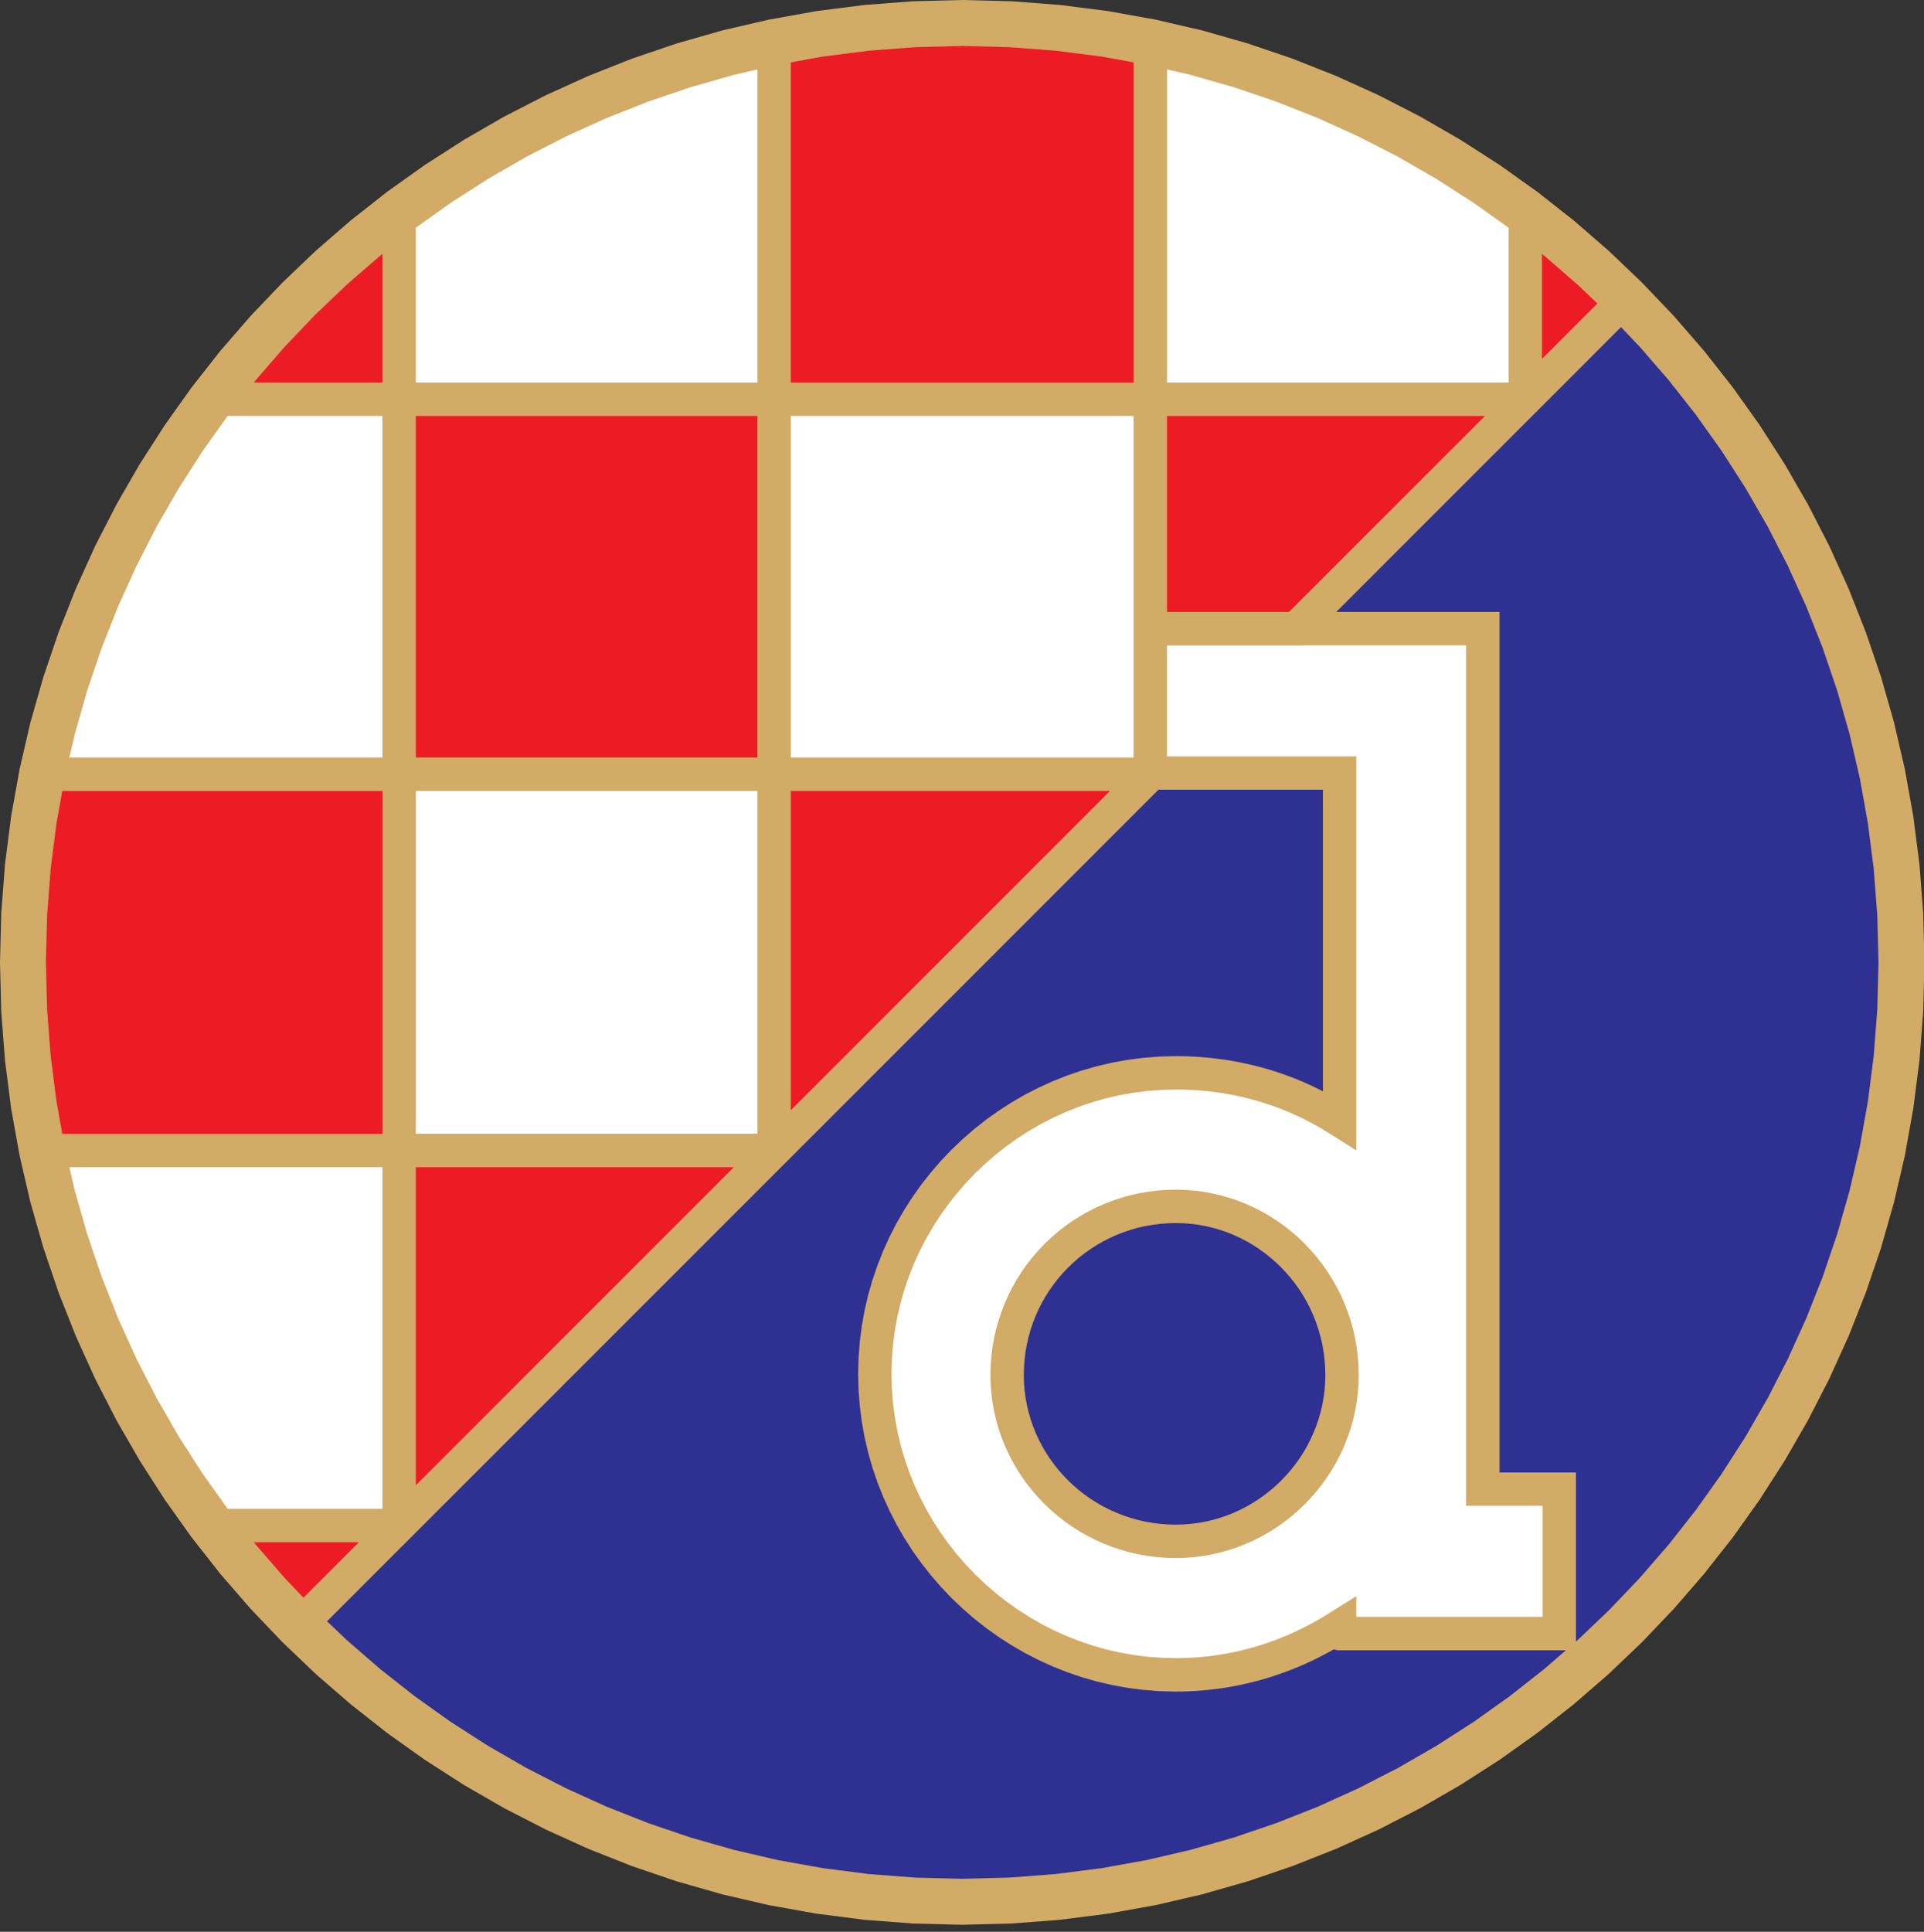
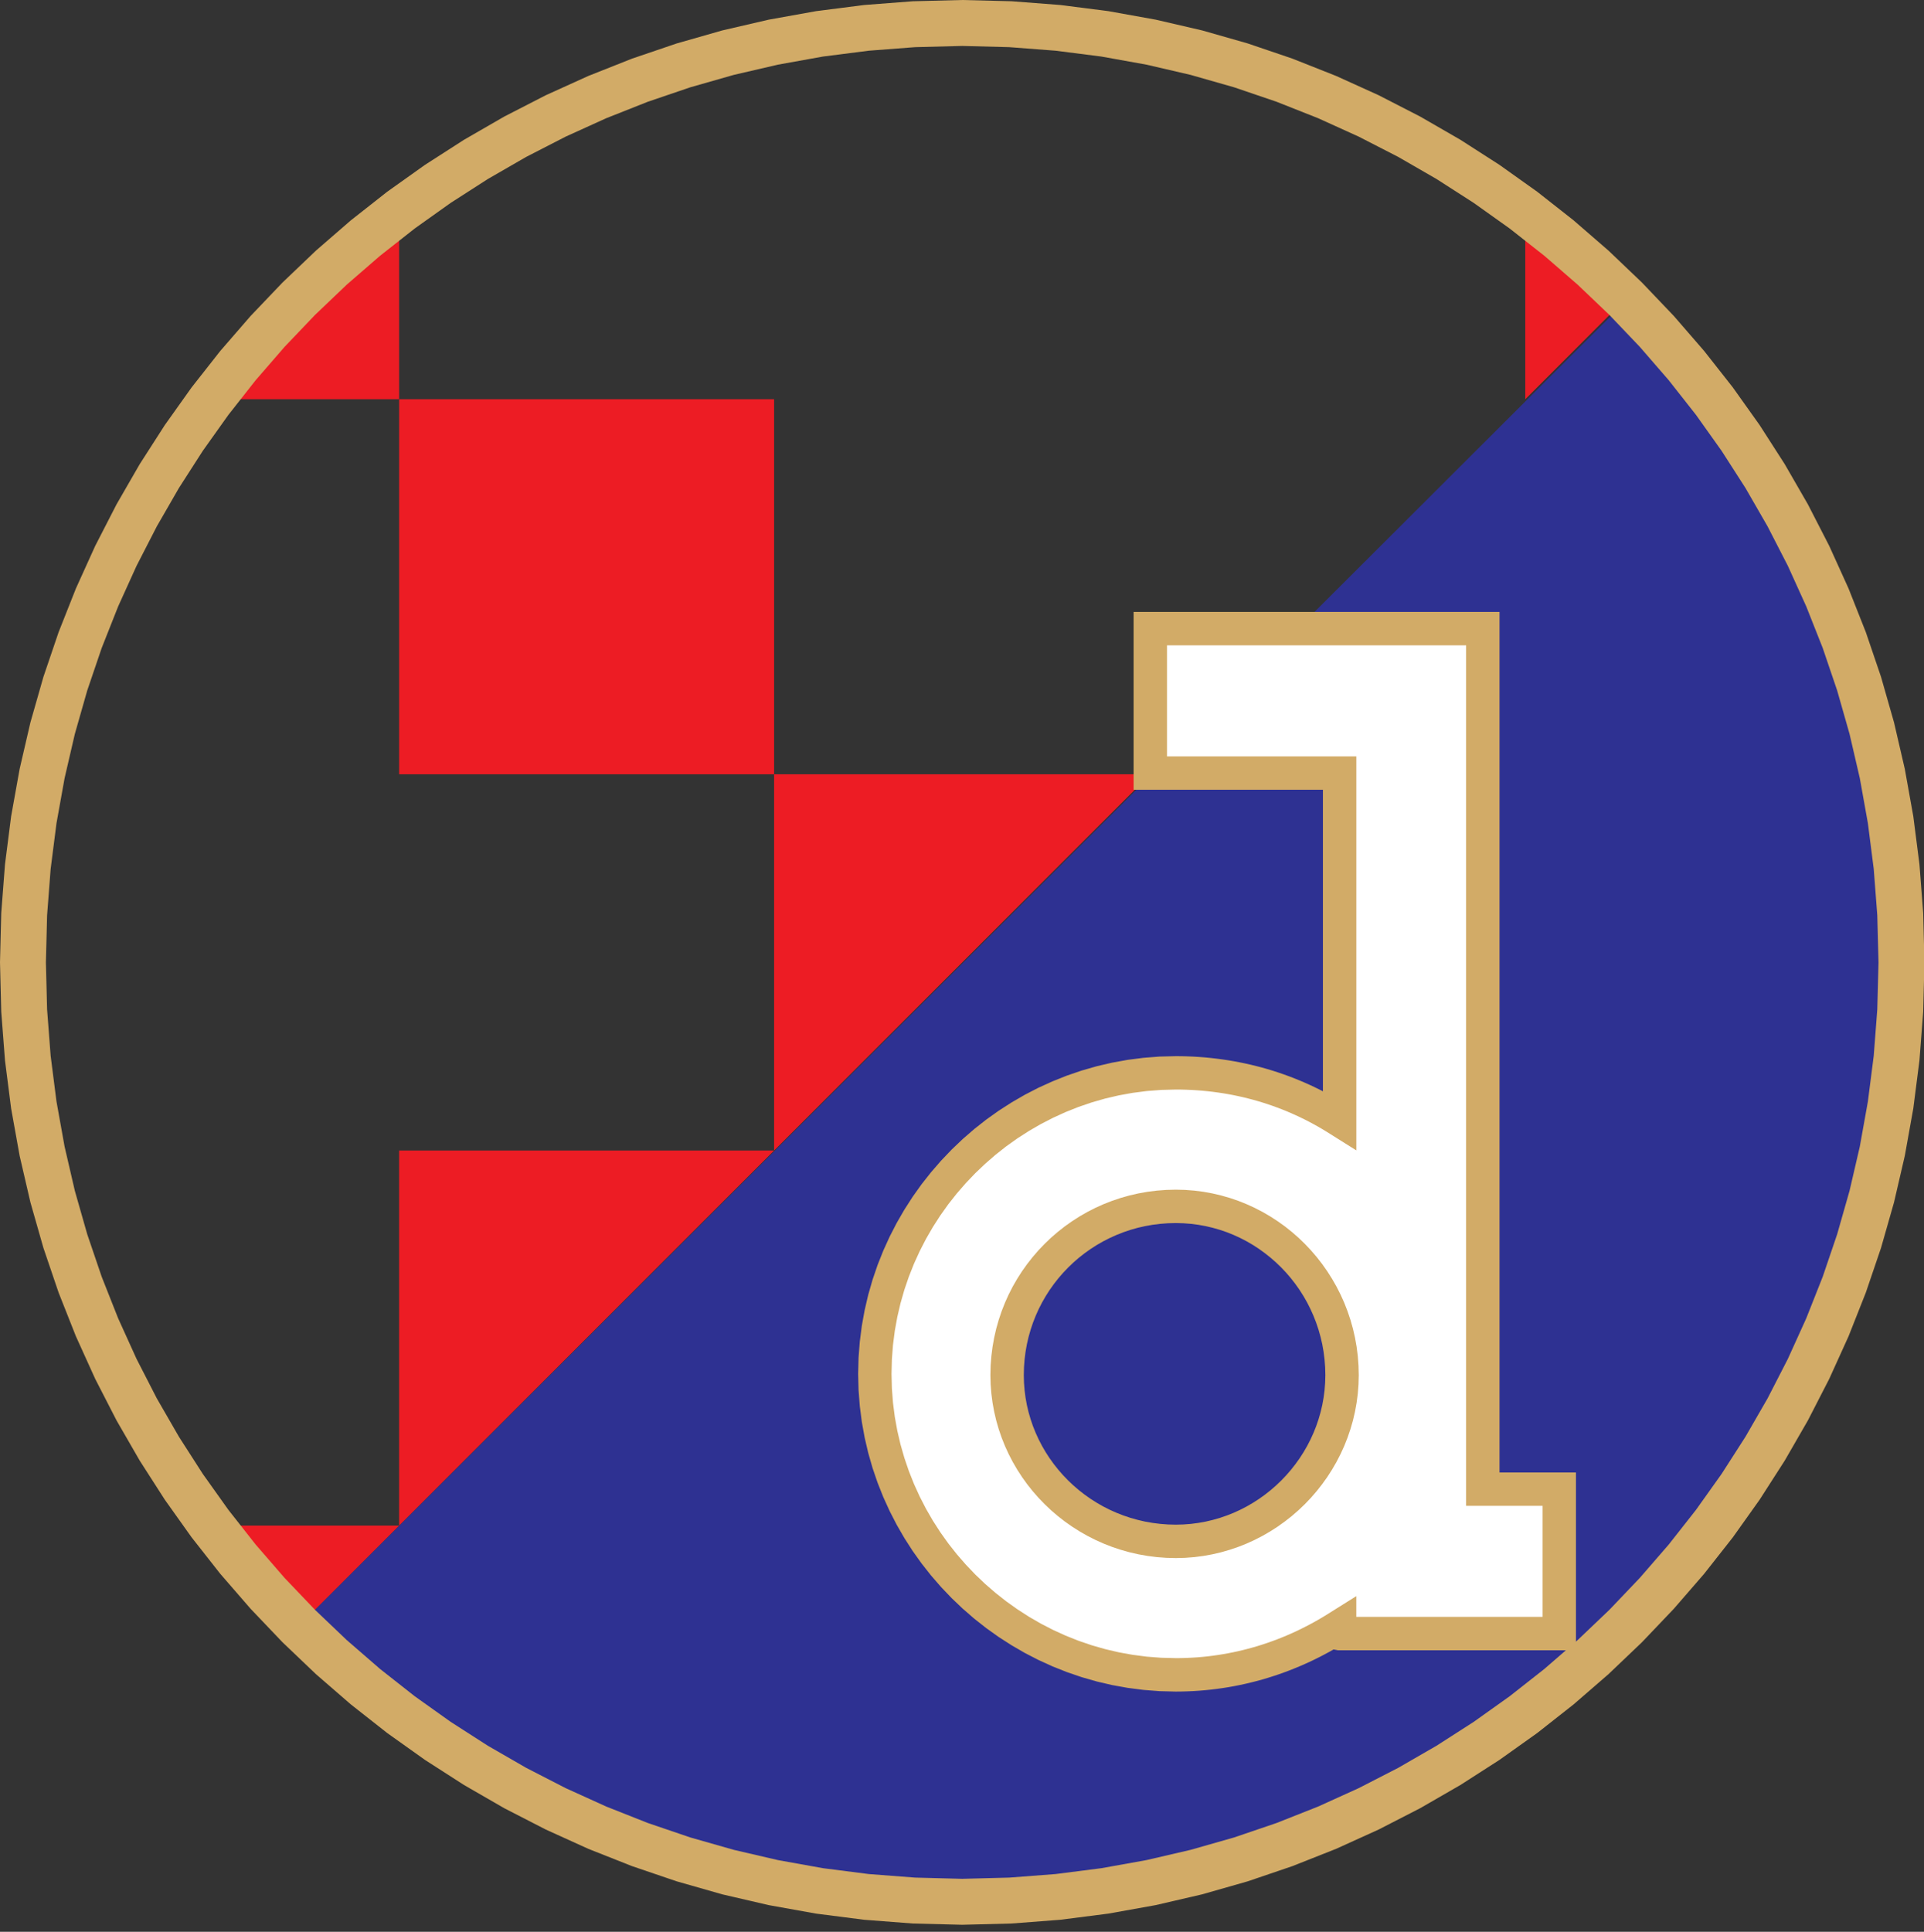
<svg xmlns="http://www.w3.org/2000/svg" width="100%" height="100%" viewBox="0 0 256 257" xml:space="preserve" style="fill-rule:evenodd;clip-rule:evenodd;stroke-linejoin:round;stroke-miterlimit:2;">
  <rect x="0" y="0" width="256" height="257" fill="#333333" stroke="none" />
  <g transform="matrix(1.598,0,0,1.598,0,0)">
    <g transform="matrix(1,0,0,1,-225.26,-316.257)">
-       <path d="M305.378,318.17C348.423,318.17 383.586,353.333 383.586,396.378C383.586,439.423 348.423,474.586 305.378,474.586C262.334,474.586 227.17,439.423 227.17,396.378C227.17,353.333 262.333,318.17 305.378,318.17Z" style="fill:white;" />
-     </g>
+       </g>
    <g transform="matrix(1,0,0,1,-225.26,-316.257)">
      <path d="M250.106,451.649L360.649,341.309C374.795,355.455 383.586,374.956 383.586,396.378C383.586,439.423 348.423,474.586 305.378,474.586C283.855,474.586 264.253,465.896 250.106,451.649Z" style="fill:rgb(46,49,146);" />
    </g>
    <g transform="matrix(1,0,0,1,-225.26,-316.257)">
      <path d="M323.162,416.688C330.74,416.688 337.005,422.953 337.005,430.733C337.005,438.312 330.74,444.577 323.162,444.577C315.382,444.577 309.117,438.312 309.117,430.733C309.117,422.952 315.382,416.688 323.162,416.688ZM336.803,409.514C332.863,406.988 328.214,405.573 323.162,405.573C309.42,405.573 298.103,416.89 298.103,430.633C298.103,444.374 309.42,455.692 323.162,455.692C328.214,455.692 332.862,454.176 336.803,451.651L336.803,452.256L355.092,452.256L355.092,440.233L348.726,440.233L348.726,368.592L321.04,368.592L321.04,380.616L336.803,380.616L336.803,409.514Z" style="fill:white;" />
    </g>
    <g transform="matrix(1,0,0,1,-225.26,-316.257)">
      <path d="M360.649,341.106L352.262,349.493L352.262,333.73C355.192,336.054 358.021,338.479 360.649,341.106Z" style="fill:rgb(237,28,36);" />
    </g>
    <g transform="matrix(1,0,0,1,-225.26,-316.257)">
-       <path d="M321.04,319.686C317.705,318.979 314.371,318.575 311.036,318.271L299.821,318.271C296.385,318.574 292.949,319.08 289.717,319.686L289.717,349.494L321.041,349.494L321.041,319.686L321.04,319.686Z" style="fill:rgb(237,28,36);" />
-     </g>
+       </g>
    <g transform="matrix(1,0,0,1,-225.26,-316.257)">
      <path d="M258.494,333.933C252.532,338.379 247.278,343.633 242.832,349.493L258.494,349.493L258.494,333.933Z" style="fill:rgb(237,28,36);" />
    </g>
    <g transform="matrix(1,0,0,1,-225.26,-316.257)">
      <rect x="258.494" y="349.493" width="31.222" height="31.223" style="fill:rgb(237,28,36);" />
    </g>
    <g transform="matrix(1,0,0,1,-225.26,-316.257)">
-       <path d="M321.04,368.591L333.165,368.591L352.263,349.493L321.04,349.493L321.04,368.591Z" style="fill:rgb(237,28,36);" />
-     </g>
+       </g>
    <g transform="matrix(1,0,0,1,-225.26,-316.257)">
      <path d="M321.04,380.716L289.716,412.04L289.716,380.716L321.04,380.716Z" style="fill:rgb(237,28,36);" />
    </g>
    <g transform="matrix(1,0,0,1,-225.26,-316.257)">
-       <path d="M228.787,412.04C227.777,406.987 227.271,401.733 227.271,396.378C227.271,391.023 227.776,385.769 228.787,380.716L258.494,380.716L258.494,412.04L228.787,412.04Z" style="fill:rgb(237,28,36);" />
-     </g>
+       </g>
    <g transform="matrix(1,0,0,1,-225.26,-316.257)">
      <path d="M289.716,412.04L258.493,443.263L243.033,443.263C245.155,446.193 247.58,449.022 250.106,451.65L258.493,443.263L258.493,412.04L289.716,412.04Z" style="fill:rgb(237,28,36);" />
    </g>
    <g transform="matrix(1,0,0,1,-225.26,-316.257)">
      <path d="M305.378,320.082L309.291,320.182L313.155,320.478L316.963,320.964L320.712,321.638L324.395,322.492L328.009,323.523L331.548,324.727L335.01,326.097L338.387,327.629L341.676,329.317L344.87,331.159L347.967,333.148L350.96,335.28L353.846,337.55L356.617,339.952L359.271,342.483L361.8,345.136L364.203,347.908L366.473,350.792L368.605,353.786L370.594,356.882L372.435,360.077L374.125,363.366L375.657,366.743L377.027,370.203L378.23,373.744L379.26,377.358L380.115,381.042L380.788,384.79L381.275,388.598L381.571,392.462L381.672,396.377L381.571,400.29L381.275,404.154L380.788,407.962L380.115,411.711L379.26,415.394L378.23,419.008L377.027,422.547L375.657,426.009L374.125,429.386L372.436,432.675L370.594,435.869L368.605,438.966L366.473,441.959L364.203,444.845L361.8,447.616L359.271,450.27L356.617,452.799L353.846,455.202L350.96,457.472L347.967,459.604L344.87,461.593L341.676,463.435L338.387,465.124L335.01,466.656L331.548,468.025L328.009,469.229L324.395,470.259L320.712,471.114L316.963,471.787L313.155,472.274L309.291,472.57L305.378,472.671L301.463,472.57L297.599,472.274L293.791,471.787L290.043,471.114L286.359,470.259L282.745,469.229L279.204,468.025L275.744,466.656L272.366,465.124L269.077,463.434L265.882,461.593L262.786,459.604L259.793,457.472L256.908,455.202L254.136,452.799L251.483,450.27L248.952,447.616L246.55,444.845L244.28,441.959L242.148,438.966L240.159,435.869L238.317,432.675L236.629,429.386L235.097,426.009L233.727,422.547L232.523,419.008L231.492,415.394L230.638,411.711L229.964,407.962L229.477,404.154L229.181,400.29L229.082,396.377L229.181,392.462L229.477,388.598L229.964,384.79L230.638,381.042L231.492,377.358L232.523,373.744L233.727,370.204L235.097,366.743L236.629,363.366L238.318,360.077L240.159,356.882L242.148,353.786L244.28,350.792L246.55,347.908L248.952,345.137L251.483,342.483L254.137,339.952L256.908,337.55L259.792,335.28L262.786,333.148L265.882,331.159L269.077,329.318L272.366,327.629L275.743,326.097L279.204,324.727L282.744,323.523L286.358,322.492L290.042,321.638L293.79,320.964L297.598,320.478L301.462,320.182L305.378,320.082ZM305.378,316.257L309.486,316.361L313.543,316.673L317.544,317.184L321.482,317.892L325.352,318.789L329.15,319.873L332.869,321.137L336.505,322.577L340.052,324.185L343.506,325.959L346.86,327.893L350.111,329.981L353.253,332.218L356.282,334.6L359.191,337.122L361.976,339.779L364.631,342.563L367.152,345.472L369.535,348.5L371.773,351.643L373.861,354.893L375.795,358.248L377.569,361.702L379.178,365.25L380.616,368.885L381.881,372.604L382.965,376.401L383.862,380.272L384.569,384.21L385.081,388.21L385.393,392.267L385.497,396.377L385.393,400.485L385.081,404.542L384.569,408.543L383.862,412.481L382.965,416.351L381.881,420.149L380.616,423.868L379.178,427.504L377.569,431.051L375.795,434.505L373.861,437.859L371.773,441.11L369.535,444.253L367.152,447.281L364.631,450.189L361.976,452.975L359.191,455.63L356.282,458.151L353.254,460.534L350.111,462.772L346.86,464.86L343.506,466.794L340.052,468.568L336.505,470.177L332.869,471.615L329.15,472.88L325.352,473.964L321.482,474.861L317.544,475.568L313.543,476.08L309.486,476.392L305.378,476.496L301.268,476.392L297.211,476.08L293.211,475.568L289.273,474.861L285.402,473.964L281.605,472.88L277.886,471.615L274.251,470.177L270.704,468.568L267.25,466.794L263.895,464.86L260.645,462.772L257.502,460.534L254.474,458.151L251.565,455.63L248.781,452.975L246.125,450.189L243.603,447.281L241.221,444.252L238.984,441.11L236.896,437.859L234.962,434.505L233.188,431.051L231.58,427.504L230.14,423.868L228.876,420.149L227.792,416.351L226.895,412.481L226.187,408.543L225.676,404.542L225.364,400.485L225.26,396.377L225.364,392.268L225.676,388.211L226.187,384.211L226.895,380.273L227.792,376.402L228.876,372.605L230.14,368.886L231.58,365.251L233.188,361.703L234.962,358.249L236.896,354.894L238.984,351.644L241.221,348.501L243.603,345.473L246.125,342.564L248.781,339.78L251.565,337.123L254.474,334.601L257.502,332.219L260.645,329.982L263.895,327.894L267.25,325.96L270.704,324.186L274.252,322.578L277.887,321.138L281.606,319.874L285.403,318.79L289.274,317.893L293.212,317.185L297.212,316.674L301.27,316.362L305.378,316.257Z" style="fill:rgb(210,171,103);" />
    </g>
    <g transform="matrix(1,0,0,1,-225.26,-316.257)">
      <path d="M323.161,418.078L323.796,418.095L324.423,418.143L325.04,418.223L325.648,418.333L326.246,418.474L326.834,418.643L327.409,418.84L327.973,419.066L328.523,419.318L329.059,419.596L329.58,419.899L330.086,420.228L330.575,420.581L331.047,420.956L331.501,421.352L331.936,421.771L332.35,422.209L332.745,422.669L333.116,423.147L333.467,423.643L333.793,424.157L334.096,424.687L334.372,425.233L334.624,425.795L334.849,426.369L335.047,426.958L335.216,427.56L335.358,428.173L335.468,428.797L335.548,429.434L335.597,430.08L335.615,430.734L335.597,431.369L335.549,431.995L335.469,432.613L335.359,433.221L335.218,433.82L335.049,434.408L334.852,434.984L334.627,435.548L334.376,436.098L334.1,436.634L333.798,437.156L333.472,437.662L333.121,438.152L332.749,438.625L332.355,439.079L331.941,439.514L331.506,439.928L331.052,440.322L330.579,440.695L330.089,441.045L329.583,441.37L329.061,441.673L328.525,441.95L327.975,442.201L327.411,442.425L326.835,442.622L326.247,442.791L325.649,442.932L325.041,443.042L324.423,443.122L323.796,443.171L323.161,443.188L322.507,443.171L321.861,443.121L321.225,443.041L320.601,442.931L319.987,442.789L319.385,442.62L318.796,442.422L318.222,442.197L317.66,441.946L317.114,441.669L316.585,441.366L316.071,441.04L315.574,440.689L315.097,440.318L314.637,439.923L314.198,439.508L313.779,439.073L313.383,438.62L313.008,438.147L312.655,437.658L312.327,437.152L312.024,436.631L311.746,436.095L311.494,435.544L311.268,434.98L311.071,434.406L310.901,433.818L310.76,433.22L310.65,432.612L310.571,431.995L310.522,431.368L310.506,430.733L310.522,430.078L310.571,429.432L310.651,428.797L310.762,428.172L310.903,427.559L311.073,426.958L311.271,426.37L311.497,425.796L311.749,425.234L312.028,424.688L312.332,424.16L312.66,423.646L313.013,423.15L313.387,422.673L313.784,422.214L314.204,421.775L314.643,421.355L315.101,420.959L315.578,420.585L316.075,420.232L316.588,419.903L317.117,419.6L317.662,419.322L318.224,419.069L318.798,418.842L319.386,418.644L319.987,418.474L320.601,418.334L321.225,418.223L321.861,418.143L322.506,418.094L323.161,418.078ZM329.877,405.012L329.415,404.899L328.952,404.795L328.485,404.698L328.014,404.609L327.54,404.529L327.064,404.458L326.585,404.394L326.103,404.338L325.619,404.29L325.134,404.252L324.644,404.222L324.152,404.201L323.657,404.187L323.149,404.184L321.809,404.217L320.473,404.321L319.155,404.49L317.857,404.725L316.582,405.022L315.329,405.381L314.102,405.8L312.903,406.278L311.732,406.809L310.592,407.397L309.486,408.037L308.413,408.727L307.375,409.467L306.375,410.255L305.415,411.088L304.495,411.966L303.617,412.886L302.784,413.847L301.996,414.846L301.256,415.885L300.566,416.957L299.926,418.064L299.339,419.204L298.807,420.374L298.33,421.573L297.911,422.801L297.552,424.052L297.255,425.328L297.02,426.626L296.851,427.944L296.747,429.28L296.713,430.633L296.747,431.985L296.851,433.321L297.02,434.638L297.255,435.937L297.552,437.212L297.911,438.464L298.33,439.691L298.807,440.891L299.339,442.06L299.926,443.201L300.566,444.308L301.256,445.381L301.996,446.418L302.784,447.418L303.617,448.378L304.495,449.299L305.415,450.176L306.375,451.009L307.375,451.797L308.413,452.537L309.486,453.227L310.592,453.867L311.732,454.455L312.903,454.988L314.102,455.464L315.329,455.883L316.581,456.242L317.857,456.54L319.155,456.774L320.472,456.944L321.808,457.048L323.15,457.083L323.66,457.077L324.156,457.063L324.649,457.04L325.14,457.008L325.627,456.966L326.112,456.916L326.594,456.857L327.074,456.79L327.552,456.714L328.026,456.629L328.496,456.535L328.964,456.434L329.429,456.324L329.89,456.207L330.347,456.081L330.802,455.948L331.253,455.805L331.7,455.657L332.143,455.5L332.583,455.336L333.018,455.164L333.451,454.986L333.879,454.799L334.305,454.607L334.726,454.406L335.141,454.2L335.553,453.985L335.961,453.766L336.301,453.575L336.668,453.646L356.481,453.646L356.481,438.841L350.116,438.841L350.116,367.2L319.649,367.2L319.649,382.005L335.412,382.005L335.412,407.109L335.134,406.967L334.717,406.763L334.297,406.567L333.871,406.377L333.441,406.195L333.008,406.019L332.571,405.853L332.131,405.693L331.687,405.541L331.239,405.396L330.79,405.26L330.335,405.131L329.877,405.012ZM323.162,415.297L323.938,415.317L324.709,415.377L325.468,415.475L326.216,415.612L326.949,415.784L327.671,415.992L328.378,416.234L329.069,416.511L329.743,416.82L330.4,417.16L331.038,417.532L331.656,417.933L332.254,418.362L332.829,418.82L333.384,419.304L333.913,419.816L334.418,420.35L334.898,420.91L335.351,421.492L335.777,422.097L336.174,422.722L336.543,423.368L336.881,424.034L337.189,424.718L337.462,425.42L337.704,426.138L337.91,426.87L338.082,427.619L338.217,428.38L338.315,429.154L338.375,429.938L338.396,430.734L338.375,431.511L338.315,432.281L338.216,433.039L338.081,433.787L337.909,434.521L337.701,435.242L337.46,435.947L337.186,436.638L336.878,437.312L336.539,437.969L336.17,438.606L335.773,439.224L335.345,439.821L334.893,440.396L334.413,440.95L333.908,441.48L333.378,441.985L332.825,442.465L332.249,442.917L331.652,443.345L331.034,443.742L330.397,444.111L329.741,444.449L329.067,444.758L328.376,445.032L327.67,445.273L326.949,445.481L326.215,445.653L325.467,445.789L324.709,445.887L323.939,445.947L323.162,445.968L322.366,445.947L321.582,445.888L320.808,445.789L320.047,445.654L319.299,445.482L318.566,445.275L317.848,445.035L317.147,444.761L316.462,444.453L315.796,444.115L315.15,443.746L314.525,443.349L313.92,442.923L313.338,442.469L312.778,441.99L312.244,441.485L311.733,440.955L311.248,440.401L310.79,439.825L310.361,439.227L309.96,438.609L309.589,437.971L309.248,437.314L308.939,436.641L308.663,435.95L308.42,435.243L308.212,434.521L308.04,433.787L307.903,433.039L307.805,432.28L307.745,431.51L307.725,430.734L307.745,429.939L307.805,429.154L307.903,428.38L308.039,427.618L308.21,426.87L308.418,426.137L308.66,425.417L308.936,424.716L309.244,424.031L309.584,423.365L309.955,422.719L310.356,422.093L310.786,421.488L311.244,420.905L311.728,420.345L312.239,419.81L312.773,419.299L313.333,418.815L313.916,418.357L314.521,417.928L315.147,417.527L315.794,417.156L316.46,416.816L317.145,416.507L317.846,416.232L318.565,415.99L319.299,415.782L320.047,415.61L320.808,415.475L321.582,415.377L322.367,415.317L323.162,415.297ZM338.193,412.029L335.7,410.463L335.346,410.249L334.989,410.041L334.627,409.84L334.261,409.644L333.892,409.456L333.519,409.273L333.142,409.097L332.762,408.927L332.379,408.764L331.991,408.609L331.601,408.46L331.207,408.316L330.811,408.181L330.411,408.052L330.008,407.93L329.601,407.815L329.192,407.708L328.781,407.606L328.365,407.513L327.946,407.425L327.525,407.346L327.101,407.274L326.674,407.21L326.243,407.152L325.811,407.103L325.375,407.06L324.937,407.025L324.498,406.998L324.056,406.979L323.61,406.967L323.174,406.963L321.952,406.994L320.758,407.086L319.58,407.237L318.421,407.447L317.28,407.713L316.162,408.034L315.066,408.408L313.994,408.835L312.946,409.312L311.926,409.836L310.935,410.41L309.973,411.028L309.043,411.691L308.147,412.397L307.286,413.144L306.461,413.931L305.673,414.756L304.926,415.617L304.219,416.513L303.556,417.443L302.937,418.405L302.364,419.396L301.839,420.416L301.362,421.464L300.936,422.536L300.562,423.632L300.241,424.751L299.975,425.891L299.765,427.05L299.614,428.228L299.522,429.422L299.492,430.632L299.522,431.841L299.614,433.035L299.765,434.212L299.975,435.372L300.241,436.511L300.562,437.63L300.936,438.727L301.362,439.799L301.839,440.846L302.364,441.866L302.937,442.858L303.556,443.819L304.219,444.749L304.926,445.645L305.673,446.505L306.46,447.331L307.284,448.117L308.146,448.864L309.042,449.57L309.972,450.233L310.933,450.852L311.925,451.425L312.945,451.95L313.993,452.427L315.064,452.853L316.162,453.228L317.28,453.548L318.42,453.815L319.579,454.024L320.757,454.176L321.951,454.268L323.172,454.299L323.606,454.295L324.05,454.282L324.491,454.261L324.93,454.233L325.367,454.196L325.802,454.152L326.234,454.099L326.663,454.038L327.088,453.97L327.512,453.894L327.934,453.811L328.351,453.721L328.766,453.622L329.179,453.517L329.589,453.405L329.995,453.286L330.396,453.16L330.796,453.026L331.193,452.885L331.588,452.739L331.978,452.585L332.367,452.425L332.752,452.257L333.132,452.085L333.508,451.905L333.883,451.718L334.254,451.526L334.621,451.329L334.984,451.125L335.344,450.915L335.699,450.699L338.192,449.136L338.192,450.865L353.7,450.865L353.7,441.621L347.334,441.621L347.334,369.981L322.43,369.981L322.43,379.225L338.194,379.225L338.194,412.029L338.193,412.029Z" style="fill:rgb(210,171,103);" />
    </g>
    <g transform="matrix(1,0,0,1,-225.26,-316.257)">
-       <path d="M288.326,382.106L259.884,382.106L259.884,410.649L288.326,410.649L288.326,382.106ZM362.62,341.102L333.741,369.981L319.649,369.981L319.649,350.884L291.106,350.884L291.106,379.326L324.396,379.326L293.073,410.65L288.325,415.397L250.082,453.64L248.624,452.111L248.147,451.604L247.673,451.092L247.202,450.576L246.734,450.055L246.271,449.53L245.813,449L245.358,448.468L244.906,447.93L244.461,447.391L244.021,446.846L243.586,446.299L243.157,445.747L242.734,445.194L242.318,444.636L240.292,441.871L257.104,441.871L257.104,413.43L227.645,413.43L227.329,411.829L227.237,411.344L227.148,410.859L227.063,410.373L226.98,409.886L226.9,409.398L226.823,408.908L226.75,408.419L226.678,407.927L226.611,407.434L226.546,406.939L226.484,406.445L226.425,405.95L226.37,405.454L226.317,404.956L226.268,404.458L226.221,403.96L226.177,403.46L226.136,402.958L226.098,402.457L226.063,401.954L226.032,401.451L226.003,400.946L225.978,400.442L225.955,399.936L225.936,399.43L225.919,398.922L225.906,398.416L225.895,397.907L225.888,397.397L225.884,396.888L225.883,396.379L225.884,395.869L225.888,395.36L225.895,394.85L225.906,394.342L225.919,393.835L225.936,393.328L225.955,392.821L225.978,392.316L226.003,391.811L226.032,391.307L226.063,390.803L226.098,390.301L226.136,389.8L226.177,389.299L226.221,388.799L226.268,388.301L226.317,387.803L226.369,387.305L226.425,386.808L226.484,386.313L226.546,385.818L226.611,385.323L226.678,384.83L226.75,384.339L226.823,383.849L226.9,383.359L226.98,382.869L227.063,382.383L227.148,381.896L227.237,381.411L227.329,380.926L227.646,379.326L257.104,379.326L257.104,350.884L240.02,350.884L242.151,348.096L242.582,347.543L243.018,346.993L243.459,346.448L243.904,345.905L244.355,345.366L244.81,344.831L245.27,344.301L245.733,343.774L246.202,343.251L246.676,342.731L247.155,342.216L247.637,341.705L248.125,341.198L248.618,340.695L249.115,340.197L249.615,339.703L250.12,339.213L250.63,338.727L251.144,338.246L251.664,337.768L252.187,337.295L252.715,336.826L253.248,336.363L253.783,335.904L254.325,335.448L254.871,334.998L255.42,334.553L255.974,334.112L256.533,333.676L257.096,333.244L259.885,331.148L259.885,348.103L288.327,348.103L288.327,318.529L290.076,318.205L290.697,318.094L291.322,317.985L291.951,317.88L292.582,317.776L293.219,317.677L293.858,317.58L294.5,317.488L295.143,317.398L295.79,317.313L296.439,317.231L297.089,317.153L297.74,317.079L298.394,317.01L299.047,316.945L299.76,316.88L311.103,316.88L311.795,316.944L312.426,317.005L313.058,317.069L313.691,317.137L314.323,317.208L314.959,317.284L315.593,317.364L316.229,317.448L316.864,317.537L317.501,317.632L318.138,317.732L318.777,317.838L319.414,317.949L320.053,318.068L320.694,318.193L322.435,318.554L322.435,348.103L350.877,348.103L350.877,330.843L353.684,333.082L354.236,333.526L354.785,333.972L355.332,334.423L355.876,334.877L356.416,335.334L356.954,335.794L357.49,336.259L358.021,336.726L358.548,337.198L359.072,337.674L359.593,338.155L360.11,338.64L360.624,339.13L361.132,339.625L362.62,341.102ZM358.673,341.116L353.652,346.137L353.652,336.649L354.082,337.007L354.61,337.452L355.133,337.9L355.653,338.352L356.17,338.807L356.683,339.265L357.191,339.725L357.695,340.19L358.194,340.659L358.673,341.116ZM291.18,320.832L291.789,320.726L292.403,320.623L293.019,320.522L293.639,320.425L294.261,320.331L294.887,320.241L295.514,320.154L296.143,320.071L296.774,319.991L297.407,319.916L298.039,319.844L298.673,319.777L299.307,319.714L299.884,319.661L310.972,319.661L311.529,319.712L312.149,319.772L312.766,319.835L313.384,319.902L314.001,319.971L314.617,320.044L315.232,320.122L315.848,320.204L316.462,320.289L317.076,320.38L317.688,320.476L318.301,320.578L318.913,320.685L319.525,320.798L319.646,320.821L319.646,348.101L291.103,348.101L291.103,320.843L291.18,320.832ZM252.046,341.217L252.538,340.748L253.035,340.283L253.535,339.823L254.04,339.367L254.549,338.915L255.064,338.467L255.582,338.023L256.103,337.585L256.629,337.15L257.102,336.768L257.102,348.102L245.694,348.102L246.043,347.677L246.477,347.158L246.916,346.642L247.36,346.129L247.809,345.619L248.262,345.114L248.719,344.613L249.181,344.116L249.647,343.622L250.117,343.133L250.592,342.649L251.072,342.168L251.556,341.69L252.046,341.217ZM259.884,350.884L288.326,350.884L288.326,379.326L259.884,379.326L259.884,350.884ZM322.43,367.2L322.43,350.884L348.907,350.884L332.589,367.2L322.43,367.2ZM229.43,407.536L229.365,407.06L229.302,406.583L229.243,406.106L229.186,405.627L229.132,405.148L229.081,404.669L229.034,404.188L228.989,403.705L228.947,403.222L228.908,402.739L228.871,402.255L228.837,401.769L228.807,401.284L228.779,400.797L228.755,400.31L228.734,399.82L228.714,399.332L228.698,398.842L228.685,398.351L228.674,397.859L228.667,397.367L228.663,396.875L228.662,396.382L228.663,395.888L228.667,395.395L228.674,394.903L228.685,394.411L228.698,393.919L228.714,393.429L228.734,392.941L228.755,392.452L228.779,391.963L228.807,391.476L228.837,390.99L228.871,390.504L228.908,390.018L228.947,389.535L228.989,389.053L229.034,388.57L229.081,388.088L229.132,387.609L229.186,387.13L229.243,386.651L229.302,386.173L229.365,385.697L229.43,385.222L229.499,384.748L229.57,384.273L229.644,383.802L229.721,383.331L229.802,382.861L229.885,382.391L229.936,382.11L257.104,382.11L257.104,410.653L229.937,410.653L229.885,410.37L229.802,409.901L229.721,409.43L229.644,408.959L229.57,408.487L229.499,408.013L229.43,407.536ZM259.884,413.43L286.36,413.43L259.884,439.907L259.884,413.43ZM246.615,445.631L246.191,445.107L245.831,444.653L255.138,444.653L250.136,449.656L249.722,449.21L249.266,448.709L248.813,448.205L248.365,447.698L247.921,447.185L247.481,446.671L247.046,446.151L246.615,445.631ZM291.106,408.683L291.106,382.107L317.682,382.107L291.106,408.683Z" style="fill:rgb(210,171,103);" />
-     </g>
+       </g>
  </g>
</svg>